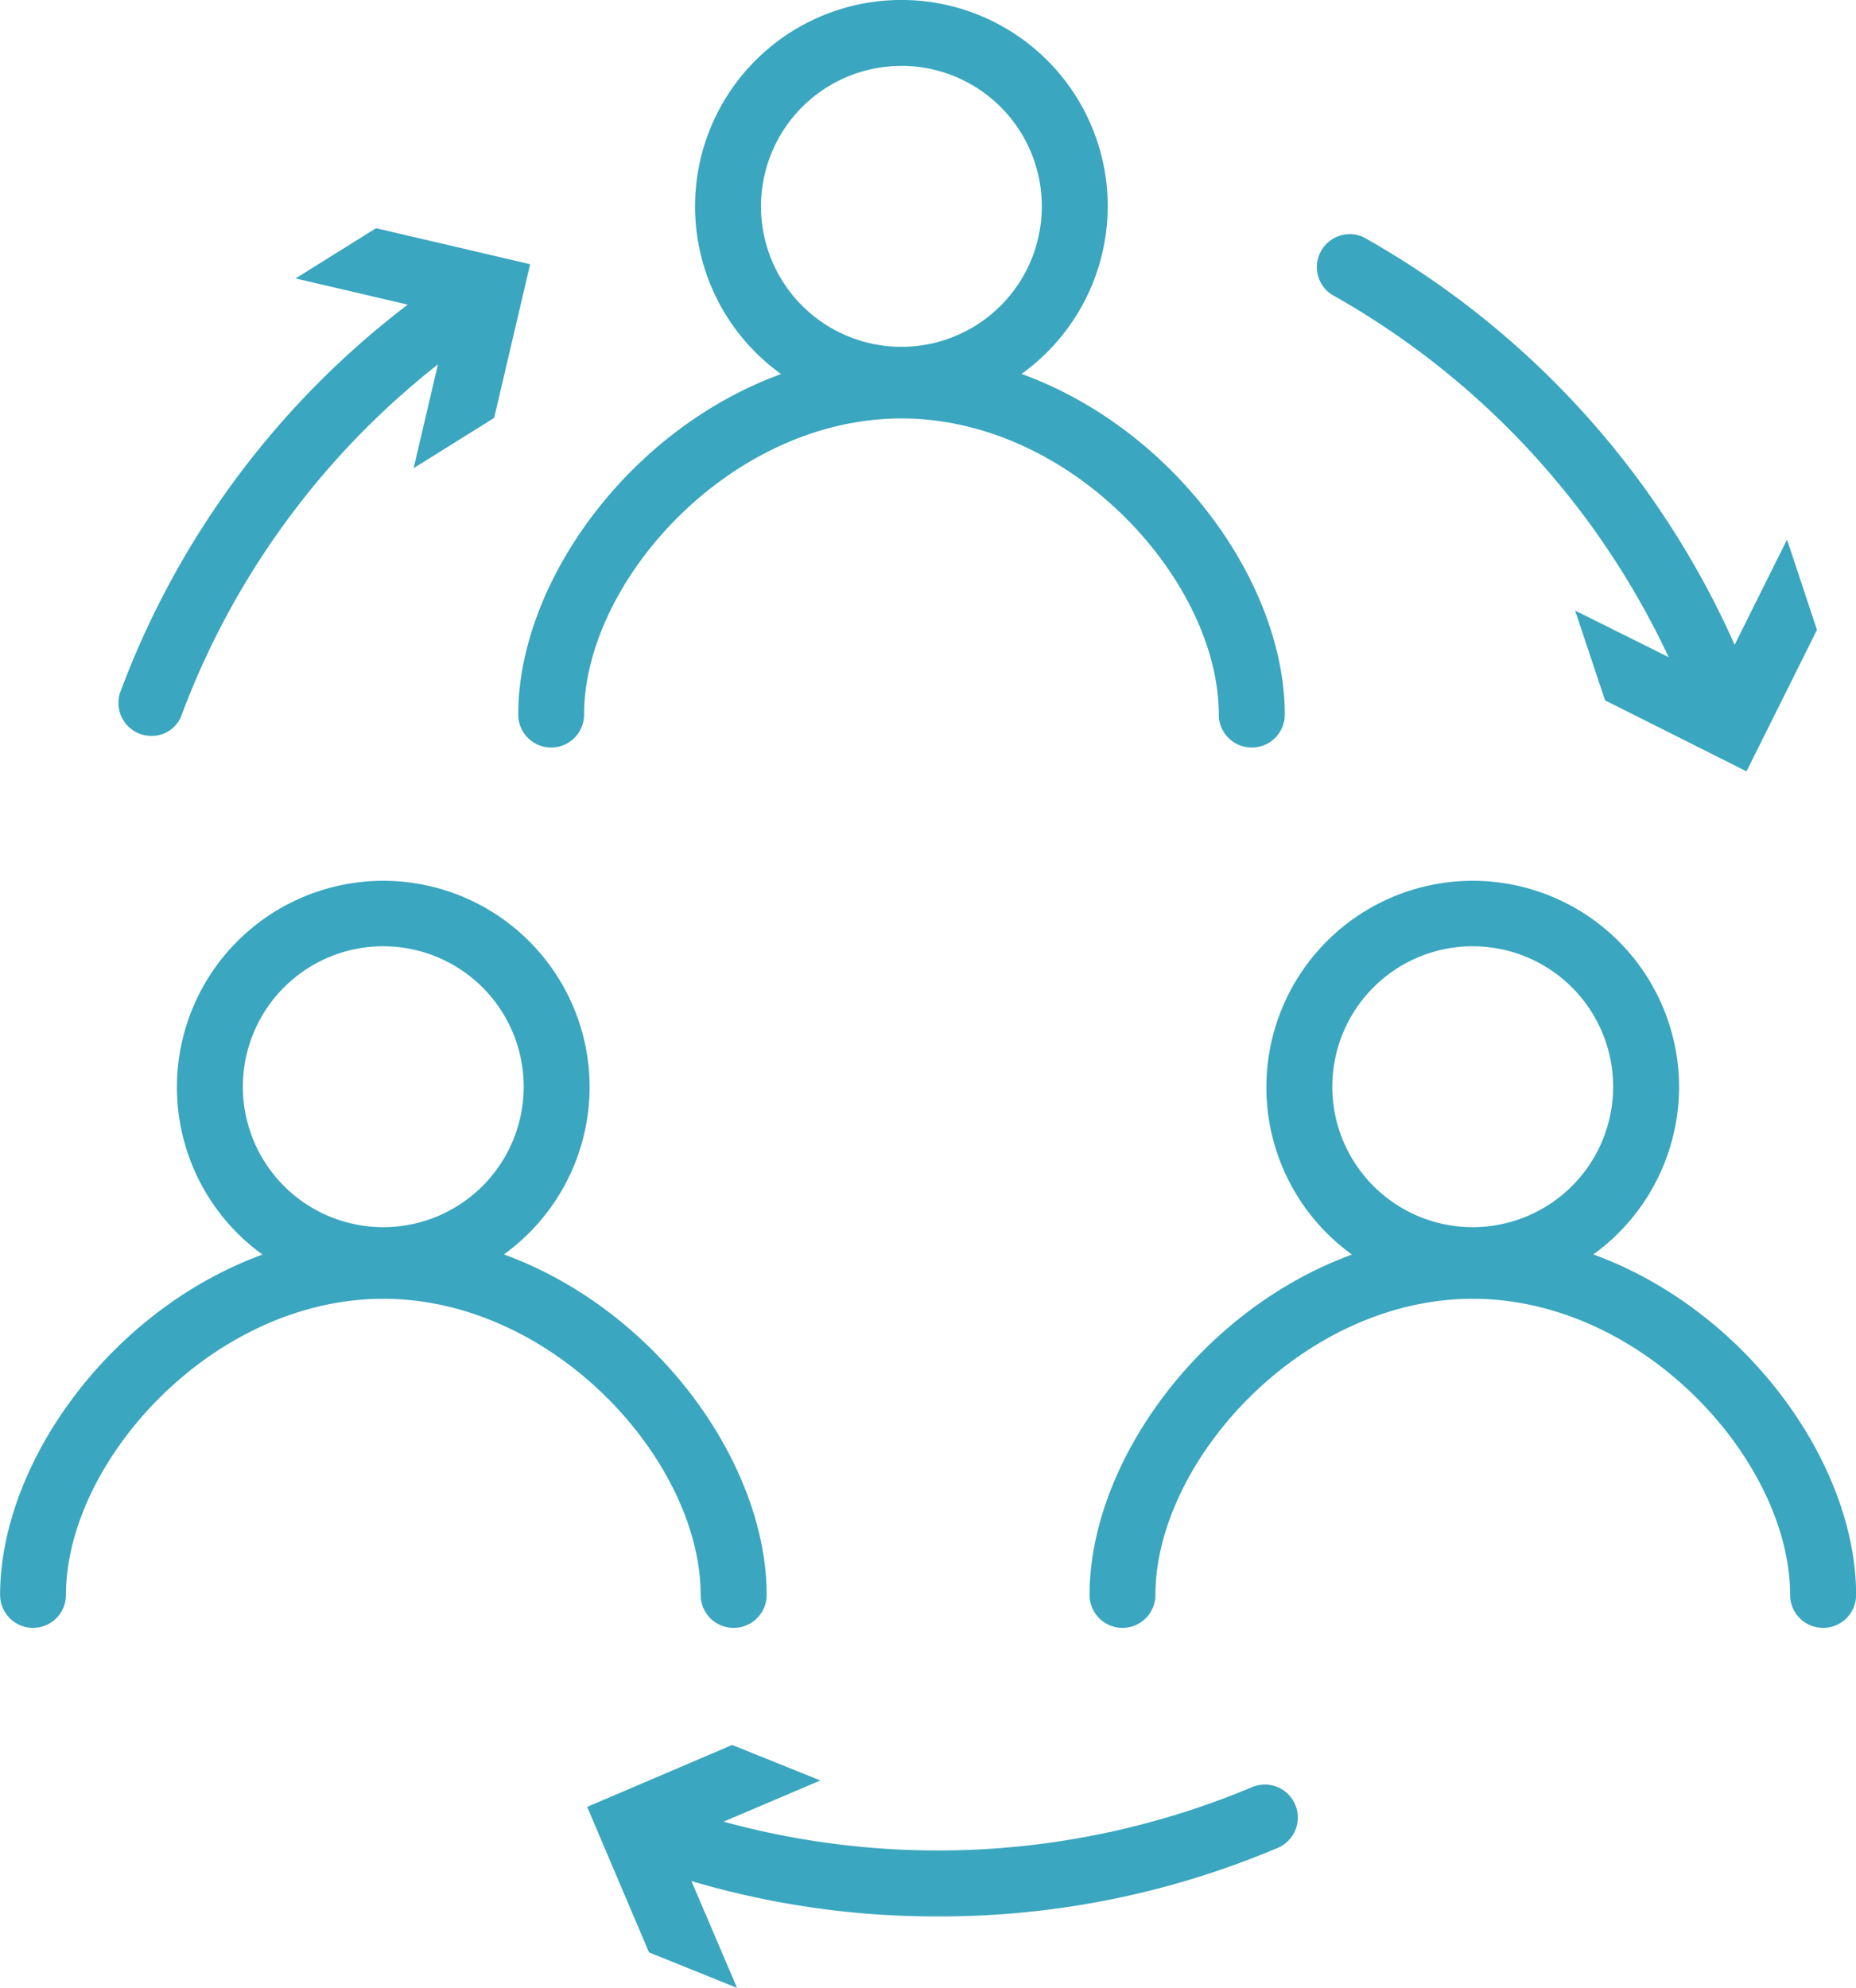
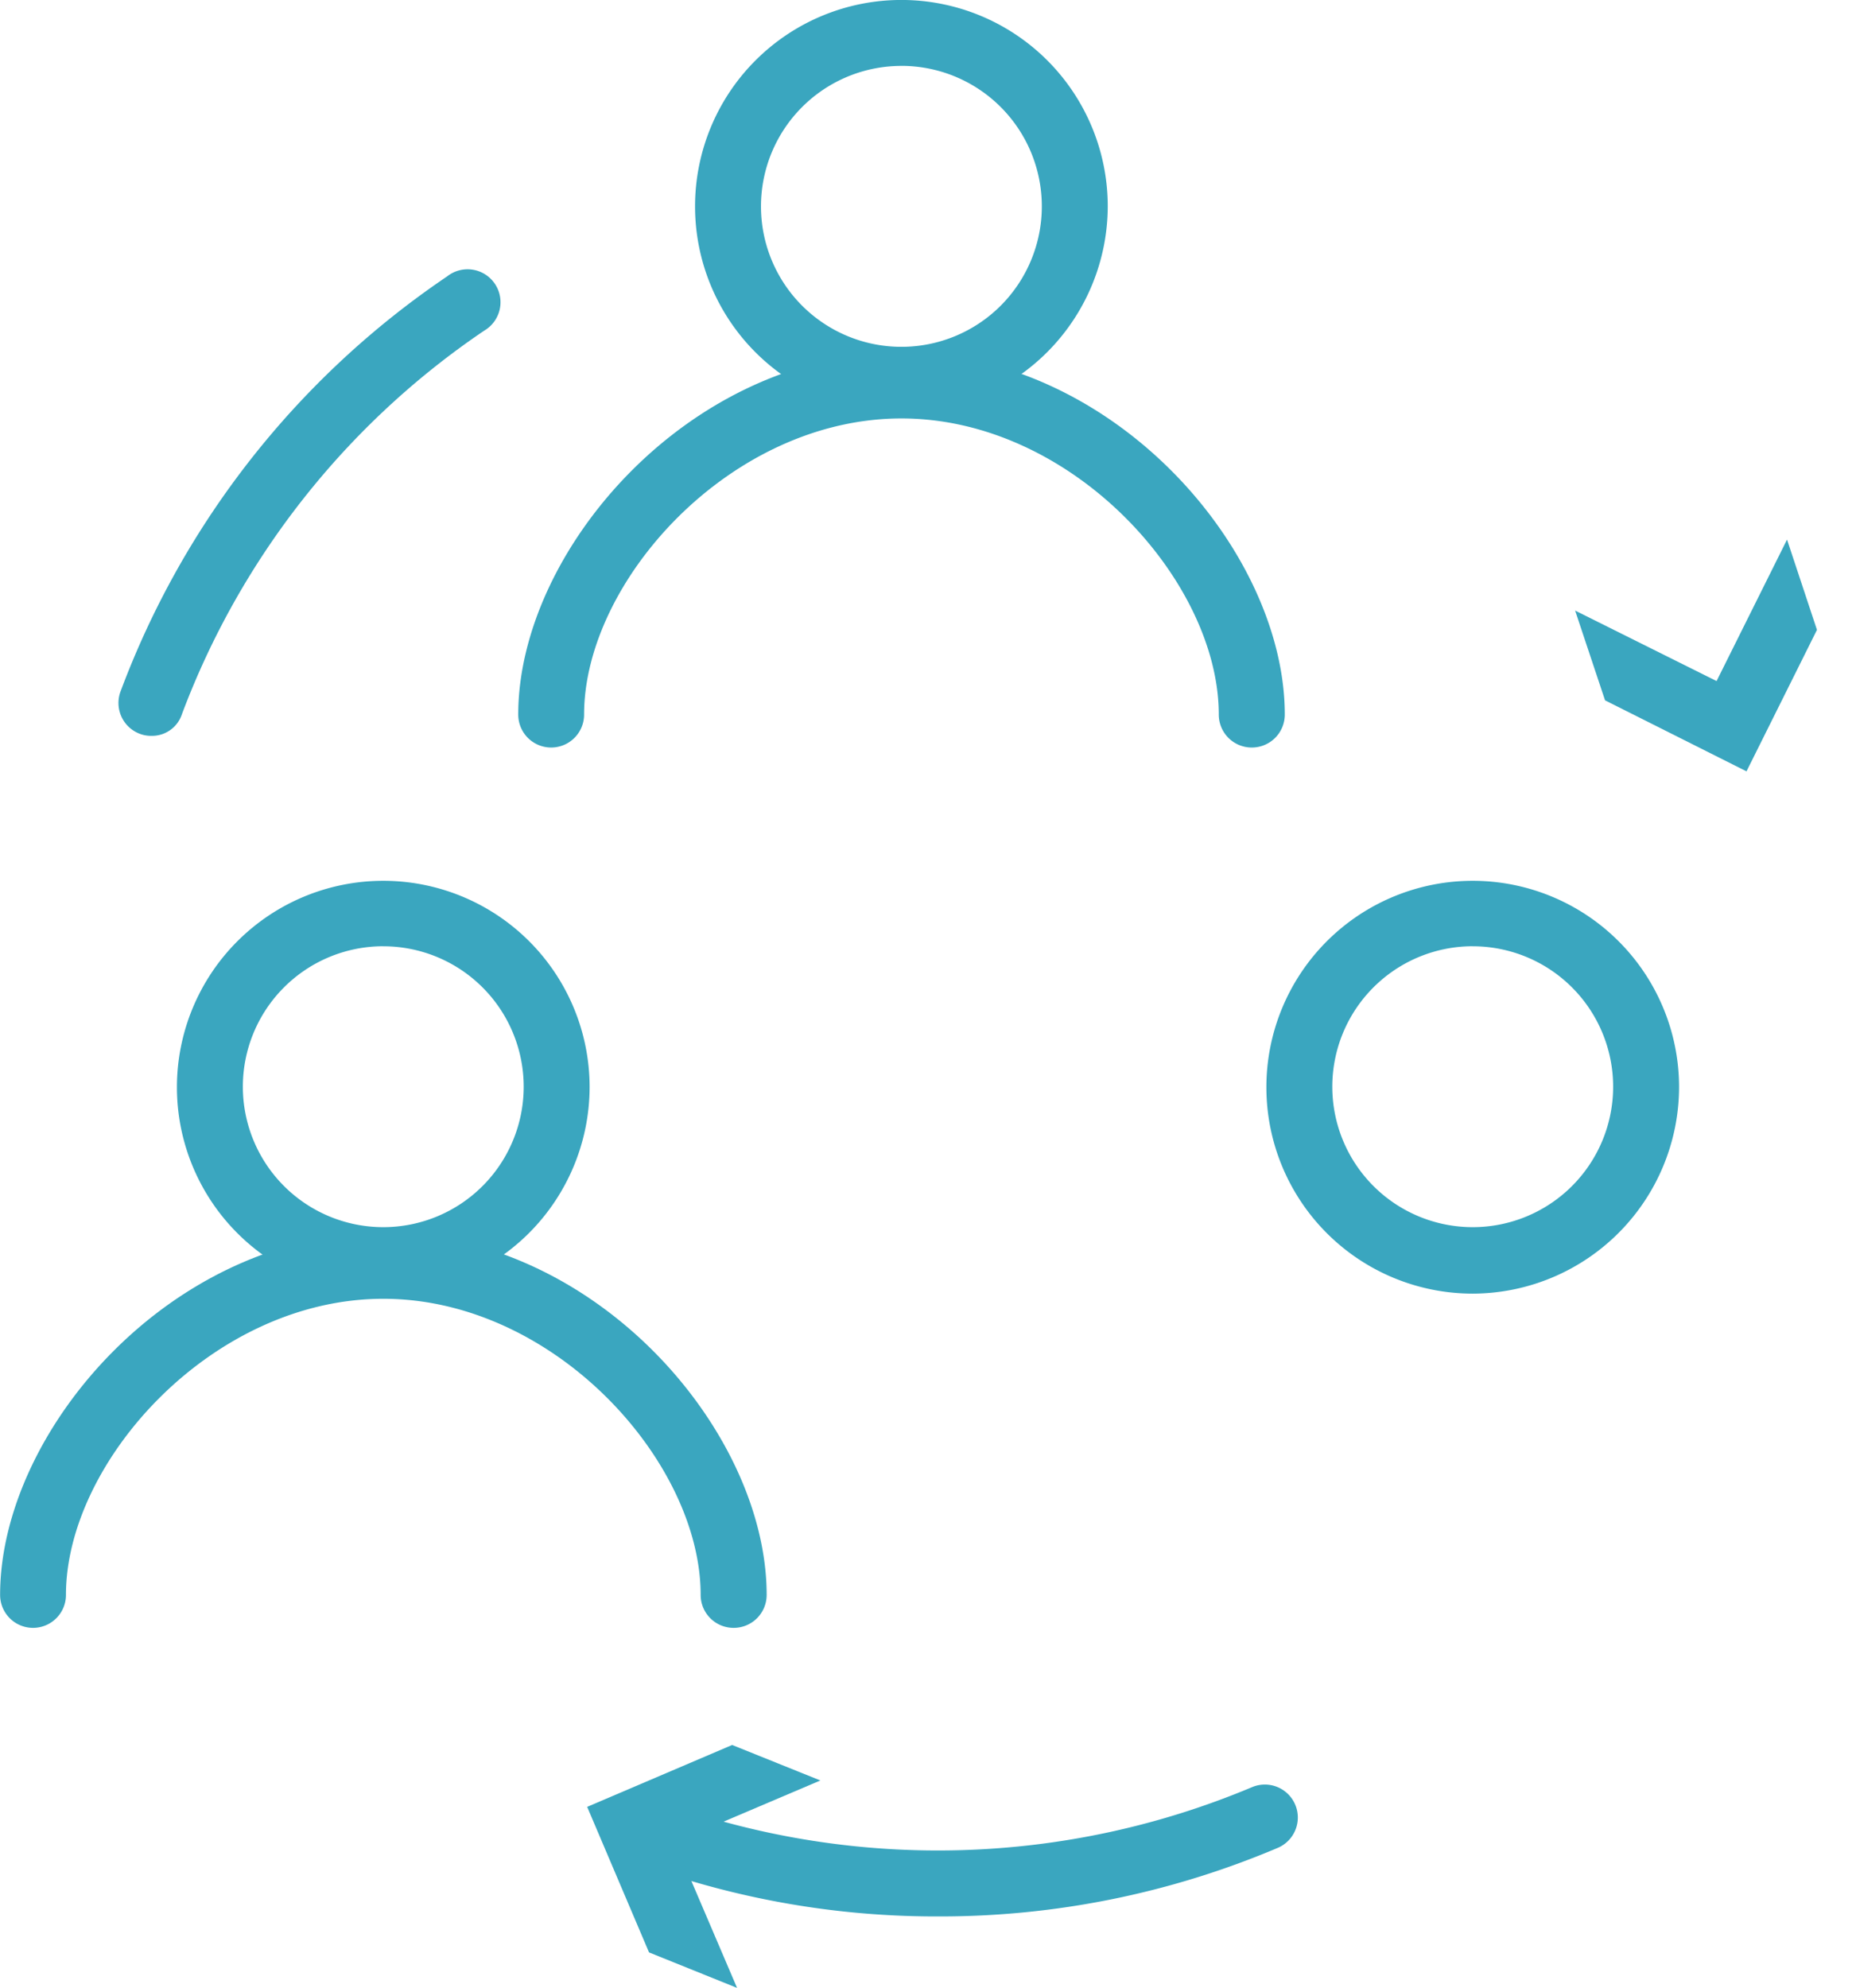
<svg xmlns="http://www.w3.org/2000/svg" width="50.73" height="54.319" viewBox="0 0 50.73 54.319">
  <g id="Calque_1" transform="translate(-37.8 -27.2)">
    <g id="Group_224" data-name="Group 224" transform="translate(37.8 27.2)">
      <g id="Group_215" data-name="Group 215" transform="translate(14.162)">
        <path id="Path_182" data-name="Path 182" d="M180.54,38.479a5.64,5.64,0,1,1,5.64-5.64A5.654,5.654,0,0,1,180.54,38.479Zm0-9.478a3.838,3.838,0,1,0,3.838,3.838A3.838,3.838,0,0,0,180.54,29Z" transform="translate(-170.064 -27.2)" fill="#3aa6bf" />
        <path id="Path_183" data-name="Path 183" d="M160.051,107.495a.9.9,0,0,1-.9-.9c0-3.644-4-8.092-8.674-8.092s-8.674,4.448-8.674,8.092a.9.9,0,1,1-1.8,0c0-4.476,4.67-9.894,10.476-9.894s10.476,5.418,10.476,9.894A.9.9,0,0,1,160.051,107.495Z" transform="translate(-140 -87.069)" fill="#3aa6bf" />
      </g>
      <g id="Group_216" data-name="Group 216" transform="translate(29.778 24.069)">
        <path id="Path_184" data-name="Path 184" d="M293.24,212.179a5.64,5.64,0,1,1,5.64-5.64A5.654,5.654,0,0,1,293.24,212.179Zm0-9.492a3.838,3.838,0,1,0,3.838,3.838A3.838,3.838,0,0,0,293.24,202.688Z" transform="translate(-282.764 -200.9)" fill="#3aa6bf" />
-         <path id="Path_185" data-name="Path 185" d="M272.751,281.095a.9.9,0,0,1-.9-.9c0-3.644-4-8.092-8.674-8.092s-8.674,4.448-8.674,8.092a.9.9,0,1,1-1.8,0c0-4.476,4.67-9.894,10.476-9.894s10.476,5.418,10.476,9.894A.9.9,0,0,1,272.751,281.095Z" transform="translate(-252.7 -260.683)" fill="#3aa6bf" />
      </g>
      <g id="Group_217" data-name="Group 217" transform="translate(0 24.069)">
        <path id="Path_186" data-name="Path 186" d="M78.34,212.179a5.64,5.64,0,1,1,5.64-5.64A5.654,5.654,0,0,1,78.34,212.179Zm0-9.492a3.838,3.838,0,1,0,3.838,3.838A3.838,3.838,0,0,0,78.34,202.688Z" transform="translate(-67.864 -200.9)" fill="#3aa6bf" />
        <path id="Path_187" data-name="Path 187" d="M57.851,281.095a.9.9,0,0,1-.9-.9c0-3.644-4-8.092-8.674-8.092s-8.674,4.448-8.674,8.092a.9.9,0,0,1-1.8,0c0-4.476,4.67-9.894,10.476-9.894s10.476,5.418,10.476,9.894A.9.9,0,0,1,57.851,281.095Z" transform="translate(-37.8 -260.683)" fill="#3aa6bf" />
      </g>
      <g id="Group_219" data-name="Group 219" transform="translate(35.931 6.361)">
-         <path id="Path_188" data-name="Path 188" d="M308.256,86.765a.91.91,0,0,1-.845-.582,22.115,22.115,0,0,0-9.852-11.4.9.9,0,0,1,.873-1.566,23.911,23.911,0,0,1,10.642,12.333.9.9,0,0,1-.527,1.164A.835.835,0,0,1,308.256,86.765Z" transform="translate(-297.102 -73.102)" fill="#3aa6bf" />
        <g id="Group_218" data-name="Group 218" transform="translate(7.122 8.383)">
          <path id="Path_189" data-name="Path 189" d="M354.292,133.6l-1.926,3.866L348.5,135.54l.818,2.453,3.866,1.94,1.926-3.866Z" transform="translate(-348.5 -133.6)" fill="#3aa6bf" />
        </g>
      </g>
      <g id="Group_221" data-name="Group 221" transform="translate(16.046 47.682)">
        <path id="Path_190" data-name="Path 190" d="M169.457,382.684a23.577,23.577,0,0,1-7.982-1.372.9.9,0,0,1,.61-1.691,22.175,22.175,0,0,0,15.963-.471.9.9,0,1,1,.693,1.663A23.647,23.647,0,0,1,169.457,382.684Z" transform="translate(-159.868 -378)" fill="#3aa6bf" />
        <g id="Group_220" data-name="Group 220">
          <path id="Path_191" data-name="Path 191" d="M157.7,377.937l-1.7-3.977,3.977-1.691-2.411-.97-3.963,1.691,1.691,3.977Z" transform="translate(-153.6 -371.3)" fill="#3aa6bf" />
        </g>
      </g>
      <g id="Group_223" data-name="Group 223" transform="translate(3.237 6.236)">
        <path id="Path_192" data-name="Path 192" d="M62.069,93.279a.859.859,0,0,1-.319-.055.9.9,0,0,1-.527-1.164,23.673,23.673,0,0,1,8.924-11.335.9.9,0,1,1,1.012,1.483A21.964,21.964,0,0,0,62.9,92.683.86.86,0,0,1,62.069,93.279Z" transform="translate(-61.163 -79.408)" fill="#3aa6bf" />
        <g id="Group_222" data-name="Group 222" transform="translate(4.841)">
-           <path id="Path_193" data-name="Path 193" d="M96.1,73.572l4.212.984-.984,4.2,2.2-1.372.984-4.2L98.3,72.2Z" transform="translate(-96.1 -72.2)" fill="#3aa6bf" />
-         </g>
+           </g>
      </g>
    </g>
  </g>
</svg>